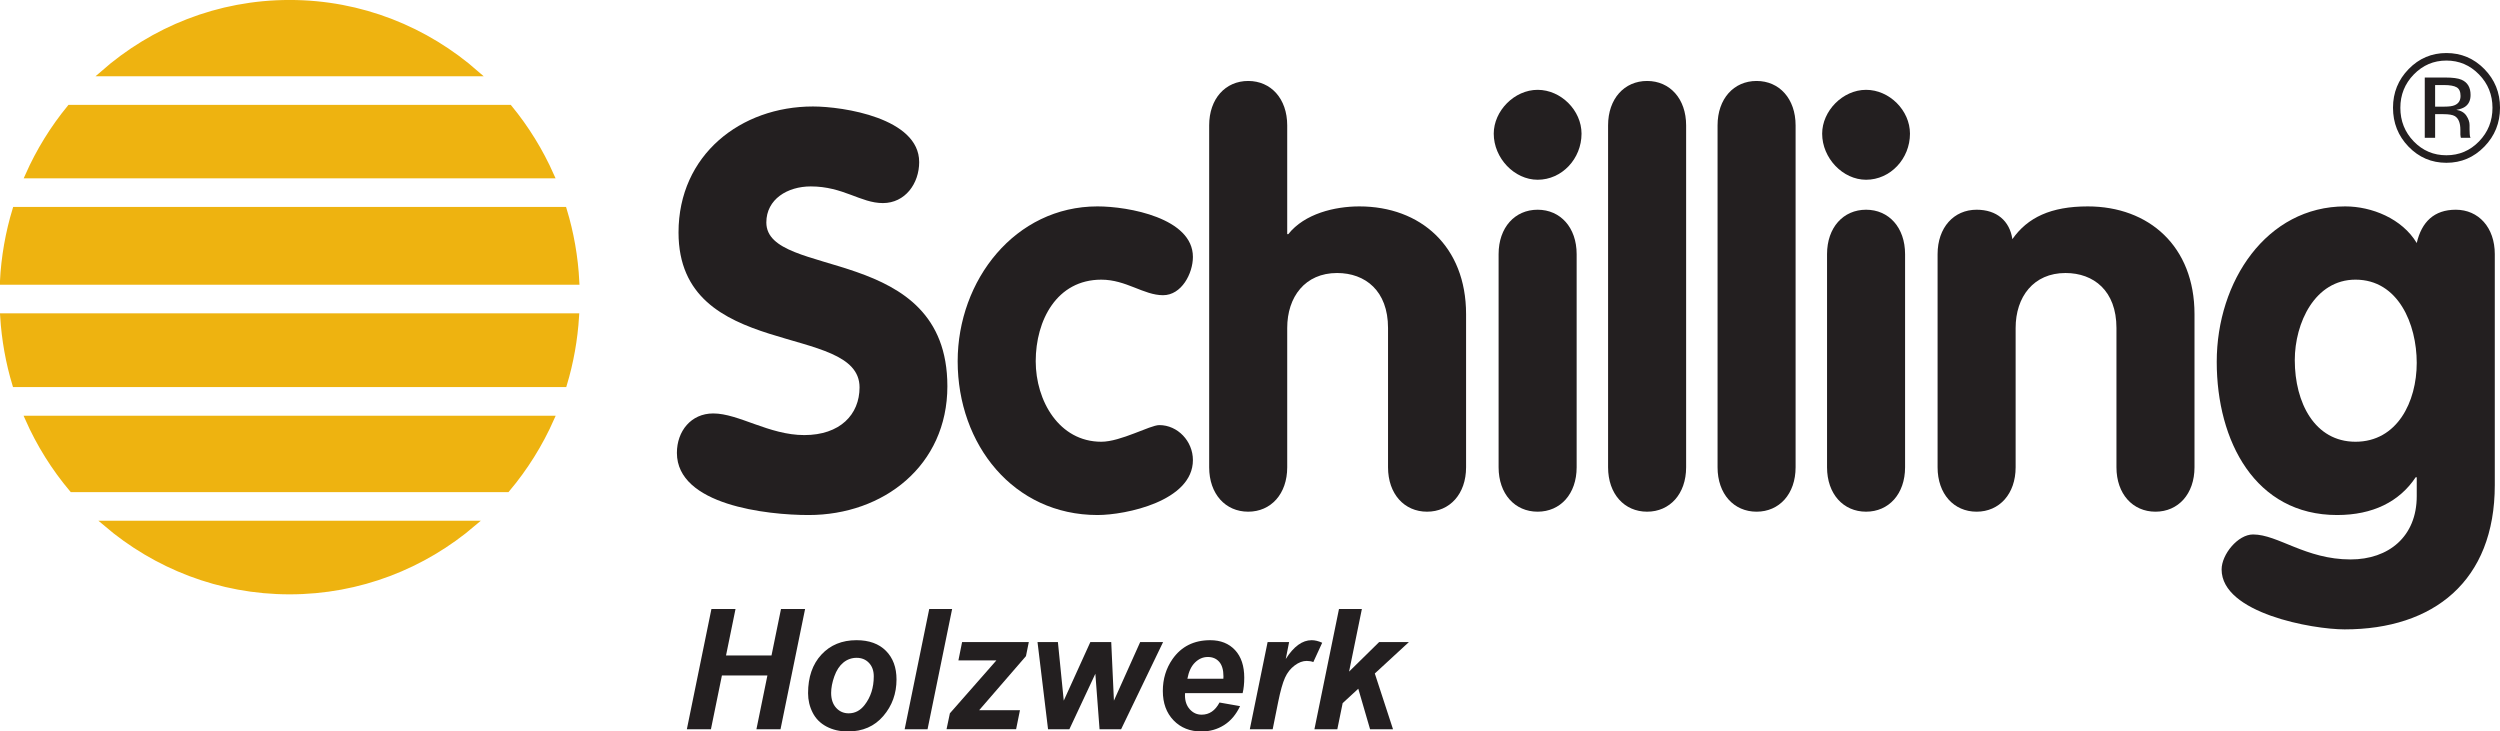
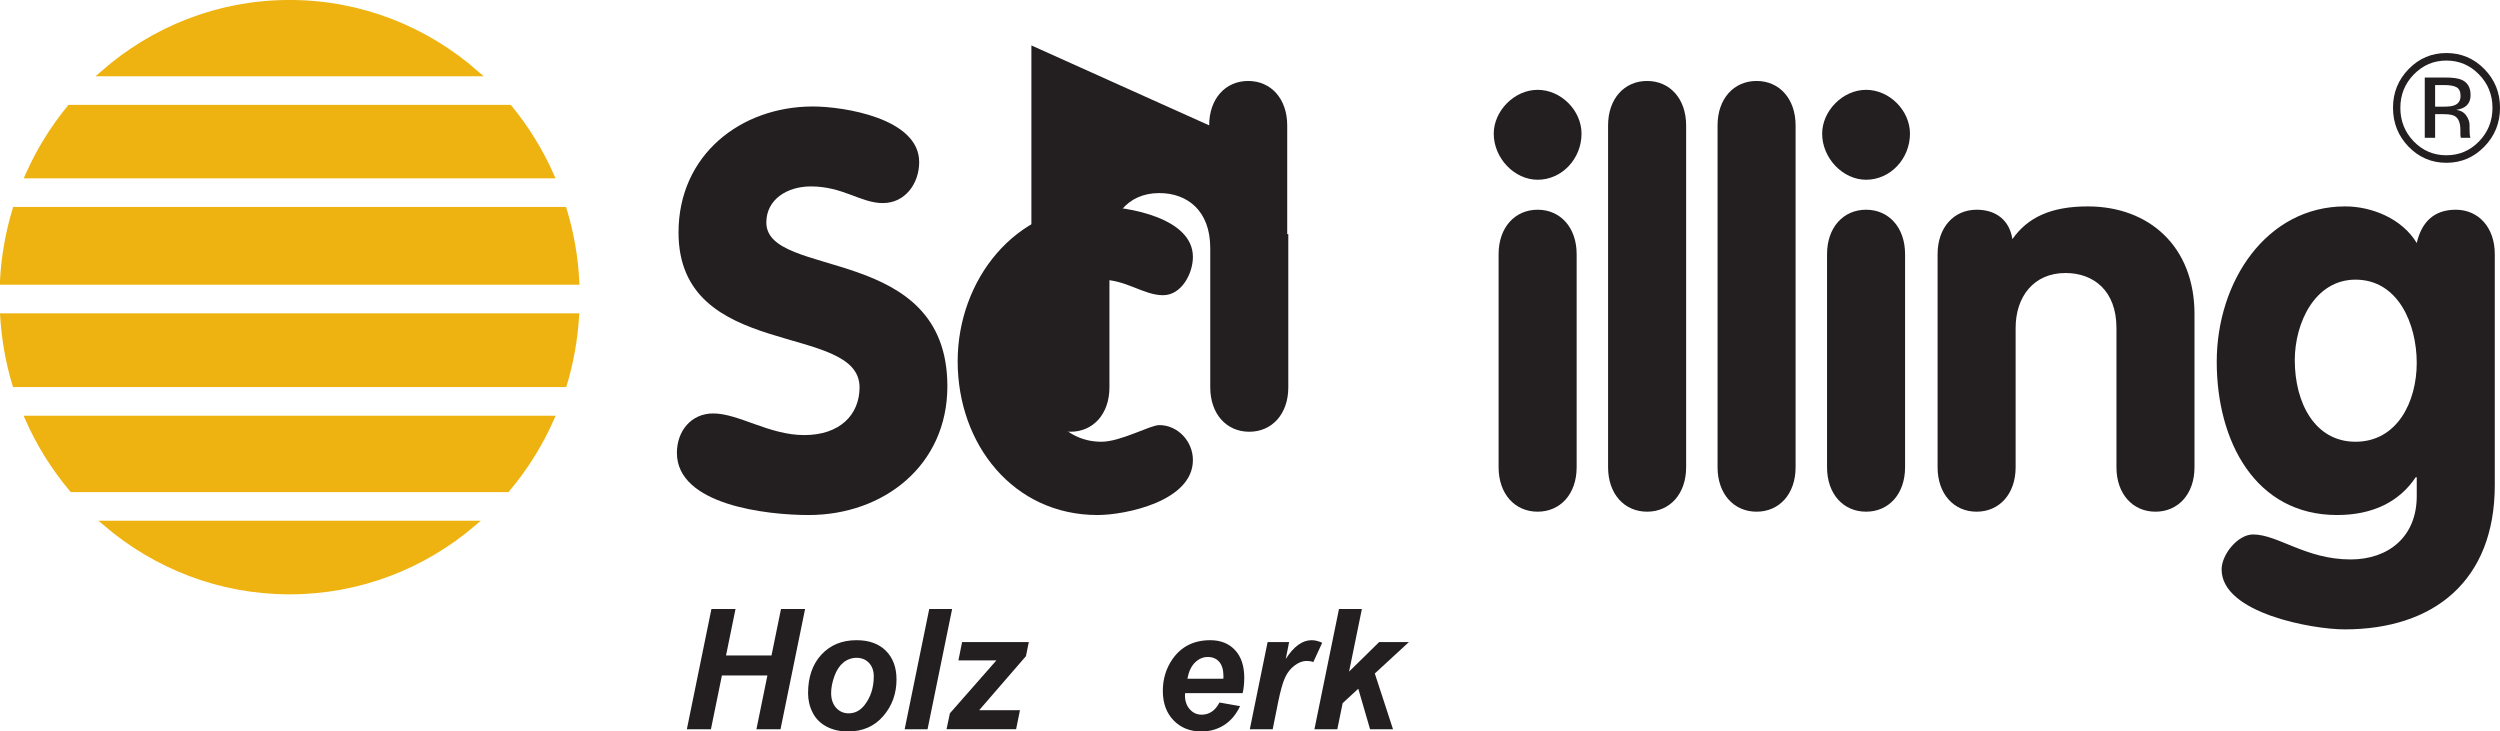
<svg xmlns="http://www.w3.org/2000/svg" xmlns:ns1="http://www.inkscape.org/namespaces/inkscape" xmlns:ns2="http://sodipodi.sourceforge.net/DTD/sodipodi-0.dtd" width="241.594" height="70.687" id="svg2986" version="1.1" ns1:version="0.47 r22583" ns2:docname="Neues Dokument 3">
  <defs id="defs2988">
    <ns1:perspective ns2:type="inkscape:persp3d" ns1:vp_x="0 : 526.18109 : 1" ns1:vp_y="0 : 1000 : 0" ns1:vp_z="744.09448 : 526.18109 : 1" ns1:persp3d-origin="372.04724 : 350.78739 : 1" id="perspective2994" />
    <ns1:perspective id="perspective2942" ns1:persp3d-origin="0.5 : 0.33333333 : 1" ns1:vp_z="1 : 0.5 : 1" ns1:vp_y="0 : 1000 : 0" ns1:vp_x="0 : 0.5 : 1" ns2:type="inkscape:persp3d" />
    <clipPath clipPathUnits="userSpaceOnUse" id="clipPath78">
      <path d="m 45.84,61.011 0,198.48 66.9,0 0,-198.48" id="path80" />
    </clipPath>
  </defs>
  <ns2:namedview id="base" pagecolor="#ffffff" bordercolor="#666666" borderopacity="1.0" ns1:pageopacity="0.0" ns1:pageshadow="2" ns1:zoom="0.35" ns1:cx="427.93998" ns1:cy="163.91492" ns1:document-units="px" ns1:current-layer="layer1" showgrid="false" ns1:window-width="550" ns1:window-height="461" ns1:window-x="150" ns1:window-y="150" ns1:window-maximized="0" />
  <g ns1:label="Ebene 1" ns1:groupmode="layer" id="layer1" transform="translate(77.94,-625.59)">
    <path d="m 10.888,641.245 c 0,2.091 -1.361,3.97 -3.509,3.97 -2.149,0 -3.825,-1.61 -6.967,-1.61 -2.253,0 -4.295,1.234 -4.295,3.486 0,5.525 17.495,1.985 17.495,15.825 0,7.67 -6.181,12.445 -13.409,12.445 -4.034,0 -12.729,-0.965 -12.729,-6.008 0,-2.092 1.363,-3.809 3.51,-3.809 2.461,0 5.395,2.091 8.799,2.091 3.457,0 5.342,-1.984 5.342,-4.612 0,-6.33 -17.494,-2.521 -17.494,-14.967 0,-7.51 6.024,-12.176 12.99,-12.176 2.932,0 10.266,1.126 10.266,5.365" style="fill:#231f20;fill-opacity:1;fill-rule:nonzero;stroke:none" id="path38" />
    <path d="m 34.458,654.118 c -1.886,0 -3.562,-1.502 -5.971,-1.502 -4.295,0 -6.338,3.916 -6.338,7.886 0,3.808 2.251,7.777 6.338,7.777 1.886,0 4.714,-1.609 5.605,-1.609 1.78,0 3.248,1.555 3.248,3.38 0,3.969 -6.496,5.31 -9.219,5.31 -8.119,0 -13.514,-6.812 -13.514,-14.859 0,-7.832 5.551,-14.966 13.514,-14.966 2.985,0 9.219,1.126 9.219,4.881 0,1.609 -1.101,3.701 -2.881,3.701" style="fill:#231f20;fill-opacity:1;fill-rule:nonzero;stroke:none" id="path40" />
-     <path d="m 38.911,637.705 c 0,-2.576 1.57,-4.291 3.771,-4.291 2.2,0 3.771,1.715 3.771,4.291 l 0,10.512 0.105,0 c 1.571,-1.984 4.504,-2.681 6.861,-2.681 5.919,0 10.319,3.862 10.319,10.406 l 0,14.805 c 0,2.576 -1.573,4.291 -3.771,4.291 -2.2,0 -3.771,-1.715 -3.771,-4.291 l 0,-13.464 c 0,-3.594 -2.201,-5.31 -4.925,-5.31 -3.09,0 -4.817,2.306 -4.817,5.31 l 0,13.464 c 0,2.576 -1.571,4.291 -3.771,4.291 -2.201,0 -3.771,-1.715 -3.771,-4.291 l 0,-33.042" style="fill:#231f20;fill-opacity:1;fill-rule:nonzero;stroke:none" id="path42" />
+     <path d="m 38.911,637.705 c 0,-2.576 1.57,-4.291 3.771,-4.291 2.2,0 3.771,1.715 3.771,4.291 l 0,10.512 0.105,0 l 0,14.805 c 0,2.576 -1.573,4.291 -3.771,4.291 -2.2,0 -3.771,-1.715 -3.771,-4.291 l 0,-13.464 c 0,-3.594 -2.201,-5.31 -4.925,-5.31 -3.09,0 -4.817,2.306 -4.817,5.31 l 0,13.464 c 0,2.576 -1.571,4.291 -3.771,4.291 -2.201,0 -3.771,-1.715 -3.771,-4.291 l 0,-33.042" style="fill:#231f20;fill-opacity:1;fill-rule:nonzero;stroke:none" id="path42" />
    <path d="m 66.881,650.148 c 0,-2.574 1.571,-4.291 3.771,-4.291 2.2,0 3.771,1.718 3.771,4.291 l 0,20.599 c 0,2.576 -1.571,4.291 -3.771,4.291 -2.2,0 -3.771,-1.715 -3.771,-4.291 l 0,-20.599 z m 8.014,-11.64 c 0,2.415 -1.886,4.452 -4.242,4.452 -2.252,0 -4.242,-2.092 -4.242,-4.452 0,-2.2 1.99,-4.237 4.242,-4.237 2.252,0 4.242,1.984 4.242,4.237" style="fill:#231f20;fill-opacity:1;fill-rule:nonzero;stroke:none" id="path44" />
    <path d="m 77.461,637.705 c 0,-2.576 1.571,-4.291 3.771,-4.291 2.199,0 3.771,1.715 3.771,4.291 l 0,33.042 c 0,2.576 -1.573,4.291 -3.771,4.291 -2.2,0 -3.771,-1.715 -3.771,-4.291 l 0,-33.042" style="fill:#231f20;fill-opacity:1;fill-rule:nonzero;stroke:none" id="path46" />
    <path d="m 88.041,637.705 c 0,-2.576 1.571,-4.291 3.771,-4.291 2.199,0 3.77,1.715 3.77,4.291 l 0,33.042 c 0,2.576 -1.571,4.291 -3.77,4.291 -2.2,0 -3.771,-1.715 -3.771,-4.291 l 0,-33.042" style="fill:#231f20;fill-opacity:1;fill-rule:nonzero;stroke:none" id="path48" />
    <path d="m 98.621,650.148 c 0,-2.574 1.571,-4.291 3.771,-4.291 2.199,0 3.77,1.718 3.77,4.291 l 0,20.599 c 0,2.576 -1.571,4.291 -3.77,4.291 -2.2,0 -3.771,-1.715 -3.771,-4.291 l 0,-20.599 z m 8.014,-11.64 c 0,2.415 -1.886,4.452 -4.242,4.452 -2.252,0 -4.244,-2.092 -4.244,-4.452 0,-2.2 1.991,-4.237 4.244,-4.237 2.251,0 4.242,1.984 4.242,4.237" style="fill:#231f20;fill-opacity:1;fill-rule:nonzero;stroke:none" id="path50" />
    <path d="m 109.304,650.148 c 0,-2.574 1.571,-4.291 3.771,-4.291 1.938,0 3.195,1.073 3.456,2.844 1.468,-2.092 3.72,-3.165 7.282,-3.165 5.918,0 10.318,3.862 10.318,10.406 l 0,14.805 c 0,2.576 -1.571,4.291 -3.771,4.291 -2.2,0 -3.771,-1.715 -3.771,-4.291 l 0,-13.464 c 0,-3.594 -2.2,-5.31 -4.924,-5.31 -3.09,0 -4.819,2.306 -4.819,5.31 l 0,13.464 c 0,2.576 -1.571,4.291 -3.771,4.291 -2.2,0 -3.771,-1.715 -3.771,-4.291 l 0,-20.599" style="fill:#231f20;fill-opacity:1;fill-rule:nonzero;stroke:none" id="path52" />
    <path d="m 155.607,660.663 c 0,3.754 -1.885,7.616 -5.918,7.616 -3.929,0 -5.867,-3.754 -5.867,-7.885 0,-3.595 1.939,-7.779 5.867,-7.779 4.138,0 5.918,4.293 5.918,8.047 z m 7.544,-10.515 c 0,-2.574 -1.571,-4.291 -3.771,-4.291 -2.096,0 -3.3,1.18 -3.772,3.219 -1.414,-2.36 -4.346,-3.54 -6.914,-3.54 -7.595,0 -12.414,7.242 -12.414,15.02 0,7.67 3.72,14.805 11.629,14.805 3.456,0 6.024,-1.288 7.595,-3.647 l 0.104,0 0,1.824 c 0,3.916 -2.724,6.115 -6.39,6.115 -4.348,0 -7.019,-2.414 -9.428,-2.414 -1.468,0 -3.039,1.931 -3.039,3.38 0,4.237 8.8,5.793 11.89,5.793 8.59,0 14.51,-4.666 14.51,-13.946 l 0,-22.316" style="fill:#231f20;fill-opacity:1;fill-rule:nonzero;stroke:none" id="path54" />
    <path d="m -3.781,690.866 -4.395,0 -1.061,5.196 -2.327,0 2.374,-11.617 2.328,0 -0.916,4.485 4.395,0 0.916,-4.485 2.328,0 -2.374,11.617 -2.328,0 1.061,-5.196" style="fill:#231f20;fill-opacity:1;fill-rule:nonzero;stroke:none" id="path56" />
    <path d="m 5.613,693.72 c -0.415,0.535 -0.927,0.804 -1.539,0.804 -0.487,0 -0.892,-0.179 -1.214,-0.534 -0.321,-0.355 -0.481,-0.835 -0.481,-1.44 0,-0.487 0.104,-1.022 0.31,-1.603 0.207,-0.581 0.499,-1.024 0.871,-1.329 0.374,-0.304 0.801,-0.458 1.282,-0.458 0.487,0 0.885,0.164 1.194,0.49 0.309,0.325 0.463,0.76 0.463,1.3 0,1.087 -0.295,2.01 -0.886,2.769 z m -5.022,0.733 c 0.294,0.583 0.741,1.031 1.34,1.349 0.6,0.316 1.288,0.476 2.062,0.476 1.431,0 2.572,-0.496 3.425,-1.491 0.853,-0.994 1.279,-2.174 1.279,-3.538 0,-1.159 -0.341,-2.079 -1.022,-2.765 -0.682,-0.685 -1.631,-1.028 -2.845,-1.028 -1.4,0 -2.53,0.465 -3.39,1.393 -0.86,0.929 -1.29,2.172 -1.29,3.732 0,0.666 0.146,1.29 0.441,1.871" style="fill:#231f20;fill-opacity:1;fill-rule:nonzero;stroke:none" id="path58" />
    <path d="m 9.484,696.062 2.374,-11.617 2.212,0 -2.374,11.617 -2.213,0" style="fill:#231f20;fill-opacity:1;fill-rule:nonzero;stroke:none" id="path60" />
    <path d="m 13.531,696.062 0.323,-1.539 4.494,-5.114 -3.67,0 0.356,-1.771 6.447,0 -0.275,1.357 -4.525,5.229 3.944,0 -0.372,1.837 -6.721,0" style="fill:#231f20;fill-opacity:1;fill-rule:nonzero;stroke:none" id="path62" />
-     <path d="m 30.402,696.062 -2.084,0 -0.405,-5.362 -2.511,5.362 -2.061,0 -1.018,-8.424 1.971,0 0.565,5.66 2.57,-5.66 2.019,0 0.259,5.66 2.538,-5.66 2.214,0 -4.056,8.424" style="fill:#231f20;fill-opacity:1;fill-rule:nonzero;stroke:none" id="path64" />
    <path d="m 36.806,691.18 c 0.13,-0.693 0.376,-1.216 0.74,-1.57 0.364,-0.355 0.775,-0.531 1.235,-0.531 0.459,0 0.826,0.156 1.1,0.468 0.273,0.312 0.41,0.78 0.41,1.405 0,0.052 -0.004,0.129 -0.009,0.229 l -3.476,0 z m 5.496,-0.092 c 0,-1.146 -0.297,-2.038 -0.89,-2.675 -0.594,-0.637 -1.393,-0.956 -2.399,-0.956 -1.577,0 -2.792,0.609 -3.644,1.825 -0.625,0.899 -0.936,1.925 -0.936,3.079 0,1.179 0.346,2.126 1.038,2.842 0.693,0.718 1.59,1.075 2.695,1.075 0.805,0 1.531,-0.205 2.18,-0.613 0.647,-0.407 1.165,-1.02 1.552,-1.836 l -1.988,-0.349 c -0.414,0.785 -0.989,1.175 -1.726,1.175 -0.449,0 -0.83,-0.171 -1.143,-0.516 -0.311,-0.346 -0.469,-0.799 -0.469,-1.361 0,-0.048 0.004,-0.117 0.009,-0.207 l 5.565,0 c 0.104,-0.438 0.155,-0.932 0.155,-1.482" style="fill:#231f20;fill-opacity:1;fill-rule:nonzero;stroke:none" id="path66" />
    <path d="m 44.558,687.638 2.079,0 -0.324,1.635 c 0.769,-1.211 1.601,-1.817 2.499,-1.817 0.319,0 0.659,0.084 1.022,0.247 l -0.856,1.866 c -0.201,-0.074 -0.416,-0.11 -0.644,-0.11 -0.383,0 -0.771,0.146 -1.167,0.443 -0.396,0.294 -0.705,0.688 -0.927,1.179 -0.223,0.492 -0.443,1.272 -0.659,2.34 l -0.531,2.641 -2.211,0 1.72,-8.424" style="fill:#231f20;fill-opacity:1;fill-rule:nonzero;stroke:none" id="path68" />
    <path d="m 49.083,696.062 2.373,-11.617 2.212,0 -1.236,6.046 2.904,-2.853 2.876,0 -3.294,3.036 1.759,5.388 -2.217,0 -1.139,-3.915 -1.51,1.391 -0.516,2.524 -2.211,0" style="fill:#231f20;fill-opacity:1;fill-rule:nonzero;stroke:none" id="path70" />
    <path d="m -31.874,632.693 c -4.859,-4.263 -11.164,-6.841 -18.062,-6.841 -6.894,0 -13.201,2.579 -18.058,6.841 l 36.12,0" style="fill:#eeb310;fill-opacity:1;fill-rule:nonzero;stroke:none" id="path72" />
    <g transform="matrix(0,1.25,1.25,0,-160.222,567.737)" id="g74">
      <g id="g76" clip-path="url(#clipPath78)">
        <g id="g82" transform="matrix(0,0.988,-1.012,0,0,0)">
          <path d="m 103.909,-51.35 c -3.933,3.371 -9.037,5.409 -14.623,5.409 -5.582,0 -10.688,-2.038 -14.619,-5.409 l 29.242,0 z" style="fill:none;stroke:#eeb310;stroke-width:0.419;stroke-linecap:butt;stroke-linejoin:miter;stroke-miterlimit:4;stroke-opacity:1;stroke-dasharray:none" id="path84" />
        </g>
      </g>
    </g>
    <path d="m -75.251,666.027 c 1.105,2.496 2.551,4.804 4.281,6.856 l 42.068,0 c 1.731,-2.053 3.178,-4.36 4.284,-6.856 l -50.633,0" style="fill:#eeb310;fill-opacity:1;fill-rule:nonzero;stroke:none" id="path86" />
    <g id="g88" transform="matrix(1.235,0,0,-1.265,-160.222,567.737)">
      <path d="m 68.793,-77.7 c 0.894,-1.974 2.065,-3.798 3.466,-5.42 l 34.057,0 c 1.401,1.622 2.572,3.446 3.468,5.42 l -40.991,0 z" style="fill:none;stroke:#eeb310;stroke-width:0.419;stroke-linecap:butt;stroke-linejoin:miter;stroke-miterlimit:4;stroke-opacity:1;stroke-dasharray:none" id="path90" />
    </g>
    <path d="m -24.633,642.556 c -1.058,-2.382 -2.421,-4.588 -4.046,-6.566 l -42.51,0 c -1.625,1.979 -2.989,4.184 -4.046,6.566 l 50.602,0" style="fill:#eeb310;fill-opacity:1;fill-rule:nonzero;stroke:none" id="path92" />
    <g id="g94" transform="matrix(1.235,0,0,-1.265,-160.222,567.737)">
      <path d="m 109.772,-59.146 c -0.856,1.883 -1.961,3.627 -3.276,5.191 l -34.416,0 c -1.315,-1.564 -2.42,-3.308 -3.276,-5.191 l 40.968,0 z" style="fill:none;stroke:#eeb310;stroke-width:0.419;stroke-linecap:butt;stroke-linejoin:miter;stroke-miterlimit:4;stroke-opacity:1;stroke-dasharray:none" id="path96" />
    </g>
    <path d="m -76.466,645.853 c -0.674,2.225 -1.093,4.565 -1.212,6.989 l 55.487,0 c -0.12,-2.424 -0.539,-4.764 -1.216,-6.989 l -53.059,0" style="fill:#eeb310;fill-opacity:1;fill-rule:nonzero;stroke:none" id="path98" />
    <g id="g100" transform="matrix(1.235,0,0,-1.265,-160.222,567.737)">
      <path d="m 67.809,-61.752 c -0.546,-1.759 -0.885,-3.609 -0.982,-5.525 l 44.922,0 c -0.097,1.916 -0.436,3.766 -0.984,5.525 l -42.956,0 z" style="fill:none;stroke:#eeb310;stroke-width:0.419;stroke-linecap:butt;stroke-linejoin:miter;stroke-miterlimit:4;stroke-opacity:1;stroke-dasharray:none" id="path102" />
    </g>
    <path d="m -77.656,656.137 c 0.144,2.281 0.54,4.49 1.175,6.593 l 53.091,0 c 0.635,-2.103 1.032,-4.311 1.175,-6.593 l -55.441,0" style="fill:#eeb310;fill-opacity:1;fill-rule:nonzero;stroke:none" id="path104" />
    <g id="g106" transform="matrix(1.235,0,0,-1.265,-160.222,567.737)">
      <path d="m 66.845,-69.882 c 0.116,-1.803 0.437,-3.549 0.952,-5.212 l 42.982,0 c 0.514,1.663 0.836,3.409 0.951,5.212 l -44.885,0 z" style="fill:none;stroke:#eeb310;stroke-width:0.419;stroke-linecap:butt;stroke-linejoin:miter;stroke-miterlimit:4;stroke-opacity:1;stroke-dasharray:none" id="path108" />
    </g>
    <path d="m -67.701,676.177 c 4.816,4.109 11.008,6.582 17.764,6.582 6.761,0 12.953,-2.474 17.767,-6.582 l -35.531,0" style="fill:#eeb310;fill-opacity:1;fill-rule:nonzero;stroke:none" id="path110" />
    <g id="g112" transform="matrix(1.235,0,0,-1.265,-160.222,567.737)">
      <path d="m 74.904,-85.724 c 3.9,-3.248 8.912,-5.204 14.382,-5.204 5.474,0 10.486,1.956 14.385,5.204 l -28.767,0 z" style="fill:none;stroke:#eeb310;stroke-width:0.419;stroke-linecap:butt;stroke-linejoin:miter;stroke-miterlimit:4;stroke-opacity:1;stroke-dasharray:none" id="path114" />
    </g>
    <path d="m 158.472,631.442 c 1.234,0 2.285,0.449 3.156,1.343 0.866,0.889 1.299,1.964 1.299,3.224 0,1.269 -0.432,2.35 -1.299,3.244 -0.866,0.895 -1.919,1.341 -3.156,1.341 -1.239,0 -2.29,-0.446 -3.156,-1.341 -0.861,-0.894 -1.292,-1.975 -1.292,-3.244 0,-1.26 0.434,-2.335 1.299,-3.224 0.871,-0.894 1.921,-1.343 3.15,-1.343 z m 5.183,4.559 c 0,-1.464 -0.505,-2.711 -1.516,-3.741 -1.011,-1.03 -2.232,-1.545 -3.665,-1.545 -1.424,0 -2.64,0.515 -3.645,1.545 -1.01,1.035 -1.515,2.283 -1.515,3.741 0,1.472 0.5,2.726 1.501,3.761 1.005,1.04 2.225,1.56 3.659,1.56 1.433,0 2.654,-0.52 3.665,-1.56 1.011,-1.039 1.516,-2.294 1.516,-3.761 z m -3.814,-1.135 c 0,0.443 -0.196,0.743 -0.59,0.9 -0.211,0.086 -0.531,0.129 -0.958,0.129 l -0.909,0 0,-2.086 0.859,0 c 0.56,0 0.965,0.072 1.218,0.215 0.253,0.142 0.38,0.424 0.38,0.843 z m -3.458,-1.785 0,5.825 1.001,0 0,-2.284 0.79,0 c 0.531,0 0.902,0.062 1.114,0.188 0.357,0.215 0.536,0.657 0.536,1.327 l 0,0.46 0.021,0.186 c 0.005,0.024 0.009,0.046 0.014,0.065 0.005,0.019 0.01,0.037 0.015,0.058 l 0.936,0 -0.035,-0.072 c -0.022,-0.048 -0.039,-0.147 -0.048,-0.301 -0.011,-0.155 -0.015,-0.299 -0.015,-0.434 l 0,-0.425 c 0,-0.292 -0.102,-0.593 -0.306,-0.901 -0.205,-0.307 -0.527,-0.496 -0.97,-0.569 0.35,-0.058 0.624,-0.152 0.82,-0.284 0.369,-0.246 0.554,-0.629 0.554,-1.151 0,-0.734 -0.295,-1.226 -0.882,-1.478 -0.33,-0.14 -0.848,-0.21 -1.554,-0.21 l -1.991,0" style="fill:#231f20;fill-opacity:1;fill-rule:nonzero;stroke:none" id="path116" />
  </g>
</svg>